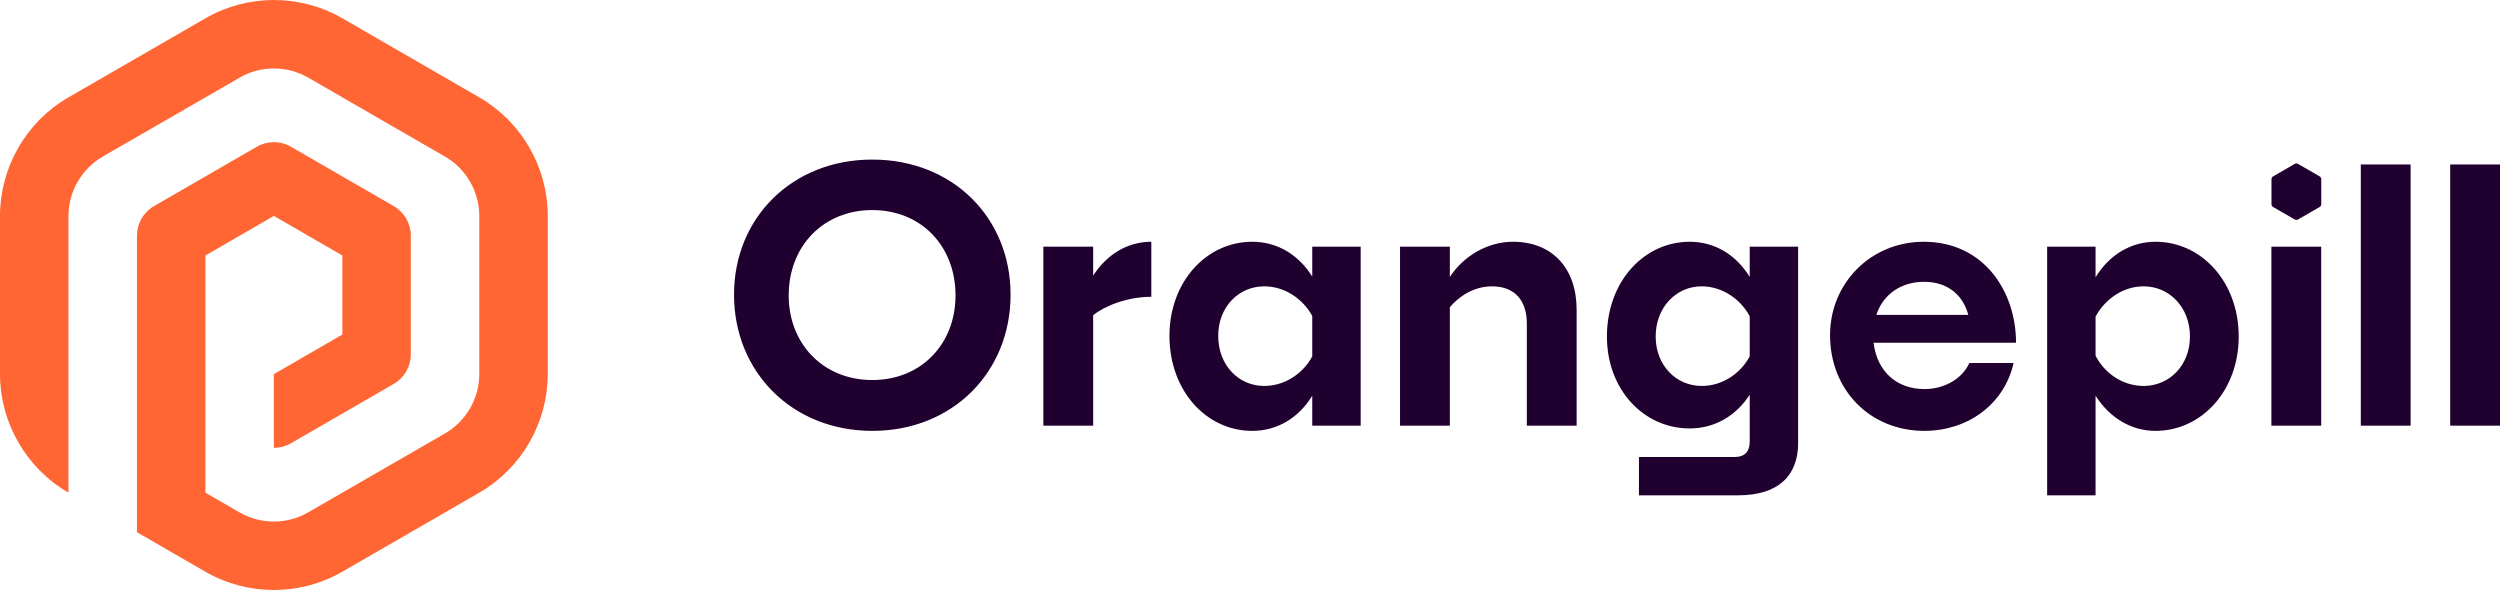
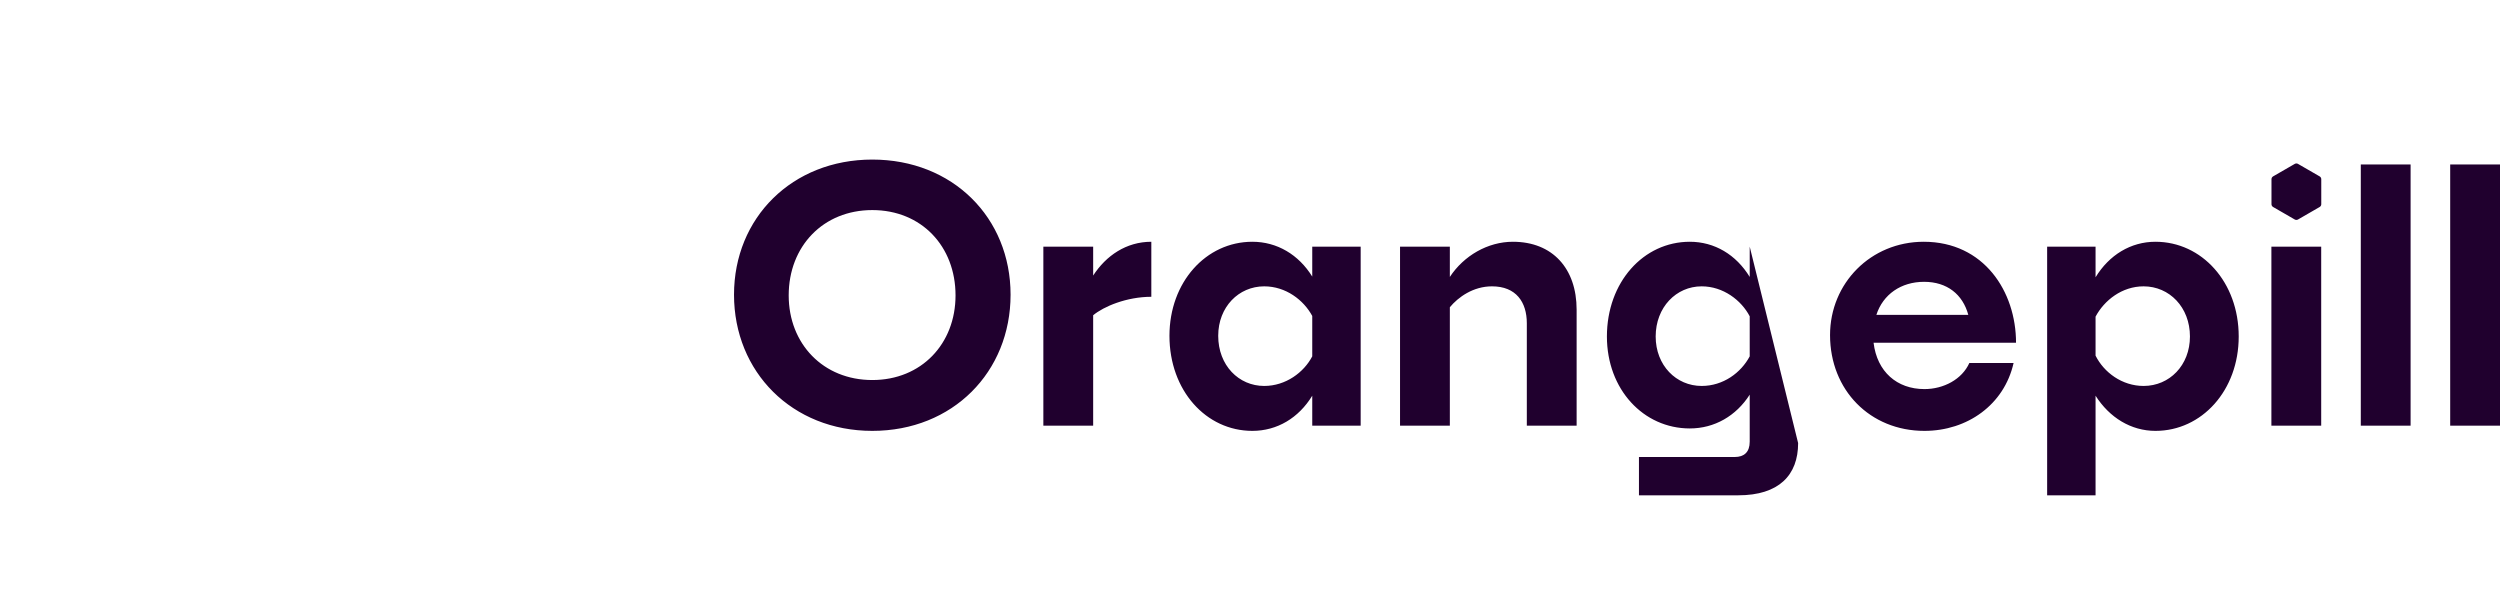
<svg xmlns="http://www.w3.org/2000/svg" width="500px" height="118px" viewBox="0 0 500 118" version="1.1">
  <title>orangepill</title>
  <g id="Page-1" stroke="none" stroke-width="1" fill="none" fill-rule="evenodd">
    <g id="orangepill" fill-rule="nonzero">
-       <path d="M109.552,43.196 L109.552,74.808 C109.552,84.556 104.31,93.649 95.865,98.53 L68.47,114.336 C64.244,116.783 59.51,118 54.769,118 C50.035,118 45.308,116.783 41.082,114.349 L27.388,106.44 L27.388,47.141 C27.388,44.693 28.692,42.434 30.812,41.217 L51.353,29.355 C53.466,28.125 56.087,28.125 58.2,29.355 L78.741,41.217 C80.86,42.434 82.164,44.693 82.164,47.141 L82.164,70.863 C82.164,73.31 80.86,75.57 78.741,76.787 L58.2,88.648 C57.143,89.263 55.96,89.571 54.776,89.571 L54.776,74.821 L68.47,66.905 L68.47,51.099 L54.776,43.182 L41.082,51.099 L41.082,98.536 L47.929,102.488 C52.128,104.909 57.377,104.935 61.63,102.475 L89.011,86.682 C93.23,84.235 95.858,79.689 95.858,74.808 L95.858,43.196 C95.858,38.315 93.23,33.768 89.005,31.321 L61.623,15.515 C59.51,14.298 57.143,13.697 54.776,13.697 C52.409,13.697 50.035,14.298 47.929,15.529 L20.541,31.321 C16.322,33.768 13.694,38.315 13.694,43.196 L13.694,98.53 C5.242,93.649 -7.54951657e-15,84.556 -7.54951657e-15,74.808 L-7.54951657e-15,43.196 C-7.54951657e-15,33.447 5.242,24.354 13.687,19.473 L41.082,3.667 C49.534,-1.227 60.025,-1.214 68.463,3.654 L95.858,19.473 C104.31,24.354 109.552,33.447 109.552,43.196 L109.552,43.196 Z" id="op-logo-horizontal-symbol" fill="#FF6633" />
-       <path d="M174.459,31.914 C158.437,31.914 146.803,43.546 146.803,58.941 C146.803,74.404 158.437,86.175 174.459,86.175 C190.549,86.175 202.114,74.404 202.114,58.941 C202.114,43.546 190.549,31.914 174.459,31.914 L174.459,31.914 Z M174.459,76.006 C164.636,76.006 157.739,68.763 157.739,59.08 C157.739,49.258 164.636,42.015 174.459,42.015 C184.281,42.015 191.107,49.258 191.107,59.08 C191.107,68.763 184.281,76.006 174.459,76.006 Z M230.265,48.352 L230.265,59.358 C225.319,59.358 220.721,61.309 218.632,63.051 L218.632,85.131 L208.67,85.131 L208.67,49.329 L218.632,49.329 L218.632,55.11 C221.209,51.139 225.249,48.352 230.265,48.352 L230.265,48.352 Z M262.45,55.318 C259.734,50.931 255.415,48.352 250.47,48.352 C241.205,48.352 233.891,56.433 233.891,67.161 C233.891,78.096 241.205,86.175 250.47,86.175 C255.415,86.175 259.734,83.598 262.45,79.14 L262.45,85.131 L272.134,85.131 L272.134,49.329 L262.45,49.329 L262.45,55.318 L262.45,55.318 Z M262.45,71.269 C260.779,74.474 257.157,77.19 252.837,77.19 C247.752,77.19 243.642,73.08 243.642,67.161 C243.642,61.378 247.752,57.268 252.837,57.268 C257.157,57.268 260.709,59.985 262.45,63.189 L262.45,71.269 L262.45,71.269 Z M315.325,61.936 L315.325,85.131 L305.364,85.131 L305.364,64.653 C305.364,60.403 303.204,57.268 298.398,57.268 C294.636,57.268 291.641,59.428 289.969,61.449 L289.969,85.131 L280.007,85.131 L280.007,49.329 L289.969,49.329 L289.969,55.389 C292.755,51.139 297.563,48.352 302.577,48.352 C310.518,48.352 315.325,53.716 315.325,61.936 L315.325,61.936 Z M349.942,55.389 C347.226,50.931 342.906,48.352 337.961,48.352 C328.696,48.352 321.382,56.433 321.382,67.299 C321.382,77.886 328.696,85.689 337.961,85.689 C342.906,85.689 347.226,83.181 349.942,78.932 L349.942,88.335 C349.942,90.425 348.828,91.4 346.947,91.4 L327.791,91.4 L327.791,99.062 L347.643,99.062 C355.794,99.062 359.625,95.022 359.625,88.614 L359.625,49.329 L349.942,49.329 L349.942,55.389 Z M349.942,71.269 C348.201,74.544 344.648,77.19 340.329,77.19 C335.244,77.19 331.134,73.08 331.134,67.299 C331.134,61.449 335.244,57.268 340.329,57.268 C344.648,57.268 348.27,60.055 349.942,63.259 L349.942,71.269 Z M384.746,48.352 C374.158,48.352 366.009,56.643 366.009,67.02 C366.009,78.027 374.019,86.175 384.886,86.175 C393.454,86.175 400.838,80.952 402.719,72.594 L393.872,72.594 C392.408,75.867 388.717,77.817 384.886,77.817 C379.383,77.817 375.412,74.334 374.715,68.553 L403.206,68.553 C403.206,58.314 396.797,48.352 384.746,48.352 L384.746,48.352 Z M375.273,62.98 C376.596,58.872 380.218,56.364 384.817,56.364 C389.415,56.364 392.548,58.872 393.662,62.98 L375.273,62.98 L375.273,62.98 Z M431.092,48.352 C426.147,48.352 421.828,51 419.112,55.458 L419.112,49.329 L409.428,49.329 L409.428,99.062 L419.112,99.062 L419.112,79.14 C421.898,83.529 426.217,86.175 431.092,86.175 C440.358,86.175 447.742,78.096 447.742,67.299 C447.742,56.433 440.358,48.352 431.092,48.352 L431.092,48.352 Z M428.725,77.19 C424.405,77.19 420.783,74.474 419.112,71.13 L419.112,63.33 C420.853,60.055 424.405,57.268 428.725,57.268 C433.879,57.268 437.989,61.449 437.989,67.299 C437.989,73.08 433.879,77.19 428.725,77.19 L428.725,77.19 Z M464.254,35.838 L464.254,40.839 C464.254,41.07 464.13,41.284 463.93,41.399 L459.599,43.9 C459.399,44.015 459.152,44.015 458.952,43.9 L454.621,41.399 C454.42,41.284 454.297,41.07 454.297,40.839 L454.297,35.838 C454.297,35.606 454.42,35.393 454.621,35.277 L458.952,32.777 C459.152,32.661 459.399,32.661 459.599,32.777 L463.93,35.277 C464.13,35.393 464.254,35.606 464.254,35.838 Z M454.279,49.329 L464.24,49.329 L464.24,85.131 L454.279,85.131 L454.279,49.329 Z M472.159,32.89 L482.12,32.89 L482.12,85.131 L472.159,85.131 L472.159,32.89 Z M500,32.89 L500,85.131 L490.039,85.131 L490.039,32.89 L500,32.89 Z" id="op-logo-horizontal-text" fill="#20002E" />
+       <path d="M174.459,31.914 C158.437,31.914 146.803,43.546 146.803,58.941 C146.803,74.404 158.437,86.175 174.459,86.175 C190.549,86.175 202.114,74.404 202.114,58.941 C202.114,43.546 190.549,31.914 174.459,31.914 L174.459,31.914 Z M174.459,76.006 C164.636,76.006 157.739,68.763 157.739,59.08 C157.739,49.258 164.636,42.015 174.459,42.015 C184.281,42.015 191.107,49.258 191.107,59.08 C191.107,68.763 184.281,76.006 174.459,76.006 Z M230.265,48.352 L230.265,59.358 C225.319,59.358 220.721,61.309 218.632,63.051 L218.632,85.131 L208.67,85.131 L208.67,49.329 L218.632,49.329 L218.632,55.11 C221.209,51.139 225.249,48.352 230.265,48.352 L230.265,48.352 Z M262.45,55.318 C259.734,50.931 255.415,48.352 250.47,48.352 C241.205,48.352 233.891,56.433 233.891,67.161 C233.891,78.096 241.205,86.175 250.47,86.175 C255.415,86.175 259.734,83.598 262.45,79.14 L262.45,85.131 L272.134,85.131 L272.134,49.329 L262.45,49.329 L262.45,55.318 L262.45,55.318 Z M262.45,71.269 C260.779,74.474 257.157,77.19 252.837,77.19 C247.752,77.19 243.642,73.08 243.642,67.161 C243.642,61.378 247.752,57.268 252.837,57.268 C257.157,57.268 260.709,59.985 262.45,63.189 L262.45,71.269 L262.45,71.269 Z M315.325,61.936 L315.325,85.131 L305.364,85.131 L305.364,64.653 C305.364,60.403 303.204,57.268 298.398,57.268 C294.636,57.268 291.641,59.428 289.969,61.449 L289.969,85.131 L280.007,85.131 L280.007,49.329 L289.969,49.329 L289.969,55.389 C292.755,51.139 297.563,48.352 302.577,48.352 C310.518,48.352 315.325,53.716 315.325,61.936 L315.325,61.936 Z M349.942,55.389 C347.226,50.931 342.906,48.352 337.961,48.352 C328.696,48.352 321.382,56.433 321.382,67.299 C321.382,77.886 328.696,85.689 337.961,85.689 C342.906,85.689 347.226,83.181 349.942,78.932 L349.942,88.335 C349.942,90.425 348.828,91.4 346.947,91.4 L327.791,91.4 L327.791,99.062 L347.643,99.062 C355.794,99.062 359.625,95.022 359.625,88.614 L349.942,49.329 L349.942,55.389 Z M349.942,71.269 C348.201,74.544 344.648,77.19 340.329,77.19 C335.244,77.19 331.134,73.08 331.134,67.299 C331.134,61.449 335.244,57.268 340.329,57.268 C344.648,57.268 348.27,60.055 349.942,63.259 L349.942,71.269 Z M384.746,48.352 C374.158,48.352 366.009,56.643 366.009,67.02 C366.009,78.027 374.019,86.175 384.886,86.175 C393.454,86.175 400.838,80.952 402.719,72.594 L393.872,72.594 C392.408,75.867 388.717,77.817 384.886,77.817 C379.383,77.817 375.412,74.334 374.715,68.553 L403.206,68.553 C403.206,58.314 396.797,48.352 384.746,48.352 L384.746,48.352 Z M375.273,62.98 C376.596,58.872 380.218,56.364 384.817,56.364 C389.415,56.364 392.548,58.872 393.662,62.98 L375.273,62.98 L375.273,62.98 Z M431.092,48.352 C426.147,48.352 421.828,51 419.112,55.458 L419.112,49.329 L409.428,49.329 L409.428,99.062 L419.112,99.062 L419.112,79.14 C421.898,83.529 426.217,86.175 431.092,86.175 C440.358,86.175 447.742,78.096 447.742,67.299 C447.742,56.433 440.358,48.352 431.092,48.352 L431.092,48.352 Z M428.725,77.19 C424.405,77.19 420.783,74.474 419.112,71.13 L419.112,63.33 C420.853,60.055 424.405,57.268 428.725,57.268 C433.879,57.268 437.989,61.449 437.989,67.299 C437.989,73.08 433.879,77.19 428.725,77.19 L428.725,77.19 Z M464.254,35.838 L464.254,40.839 C464.254,41.07 464.13,41.284 463.93,41.399 L459.599,43.9 C459.399,44.015 459.152,44.015 458.952,43.9 L454.621,41.399 C454.42,41.284 454.297,41.07 454.297,40.839 L454.297,35.838 C454.297,35.606 454.42,35.393 454.621,35.277 L458.952,32.777 C459.152,32.661 459.399,32.661 459.599,32.777 L463.93,35.277 C464.13,35.393 464.254,35.606 464.254,35.838 Z M454.279,49.329 L464.24,49.329 L464.24,85.131 L454.279,85.131 L454.279,49.329 Z M472.159,32.89 L482.12,32.89 L482.12,85.131 L472.159,85.131 L472.159,32.89 Z M500,32.89 L500,85.131 L490.039,85.131 L490.039,32.89 L500,32.89 Z" id="op-logo-horizontal-text" fill="#20002E" />
    </g>
  </g>
</svg>